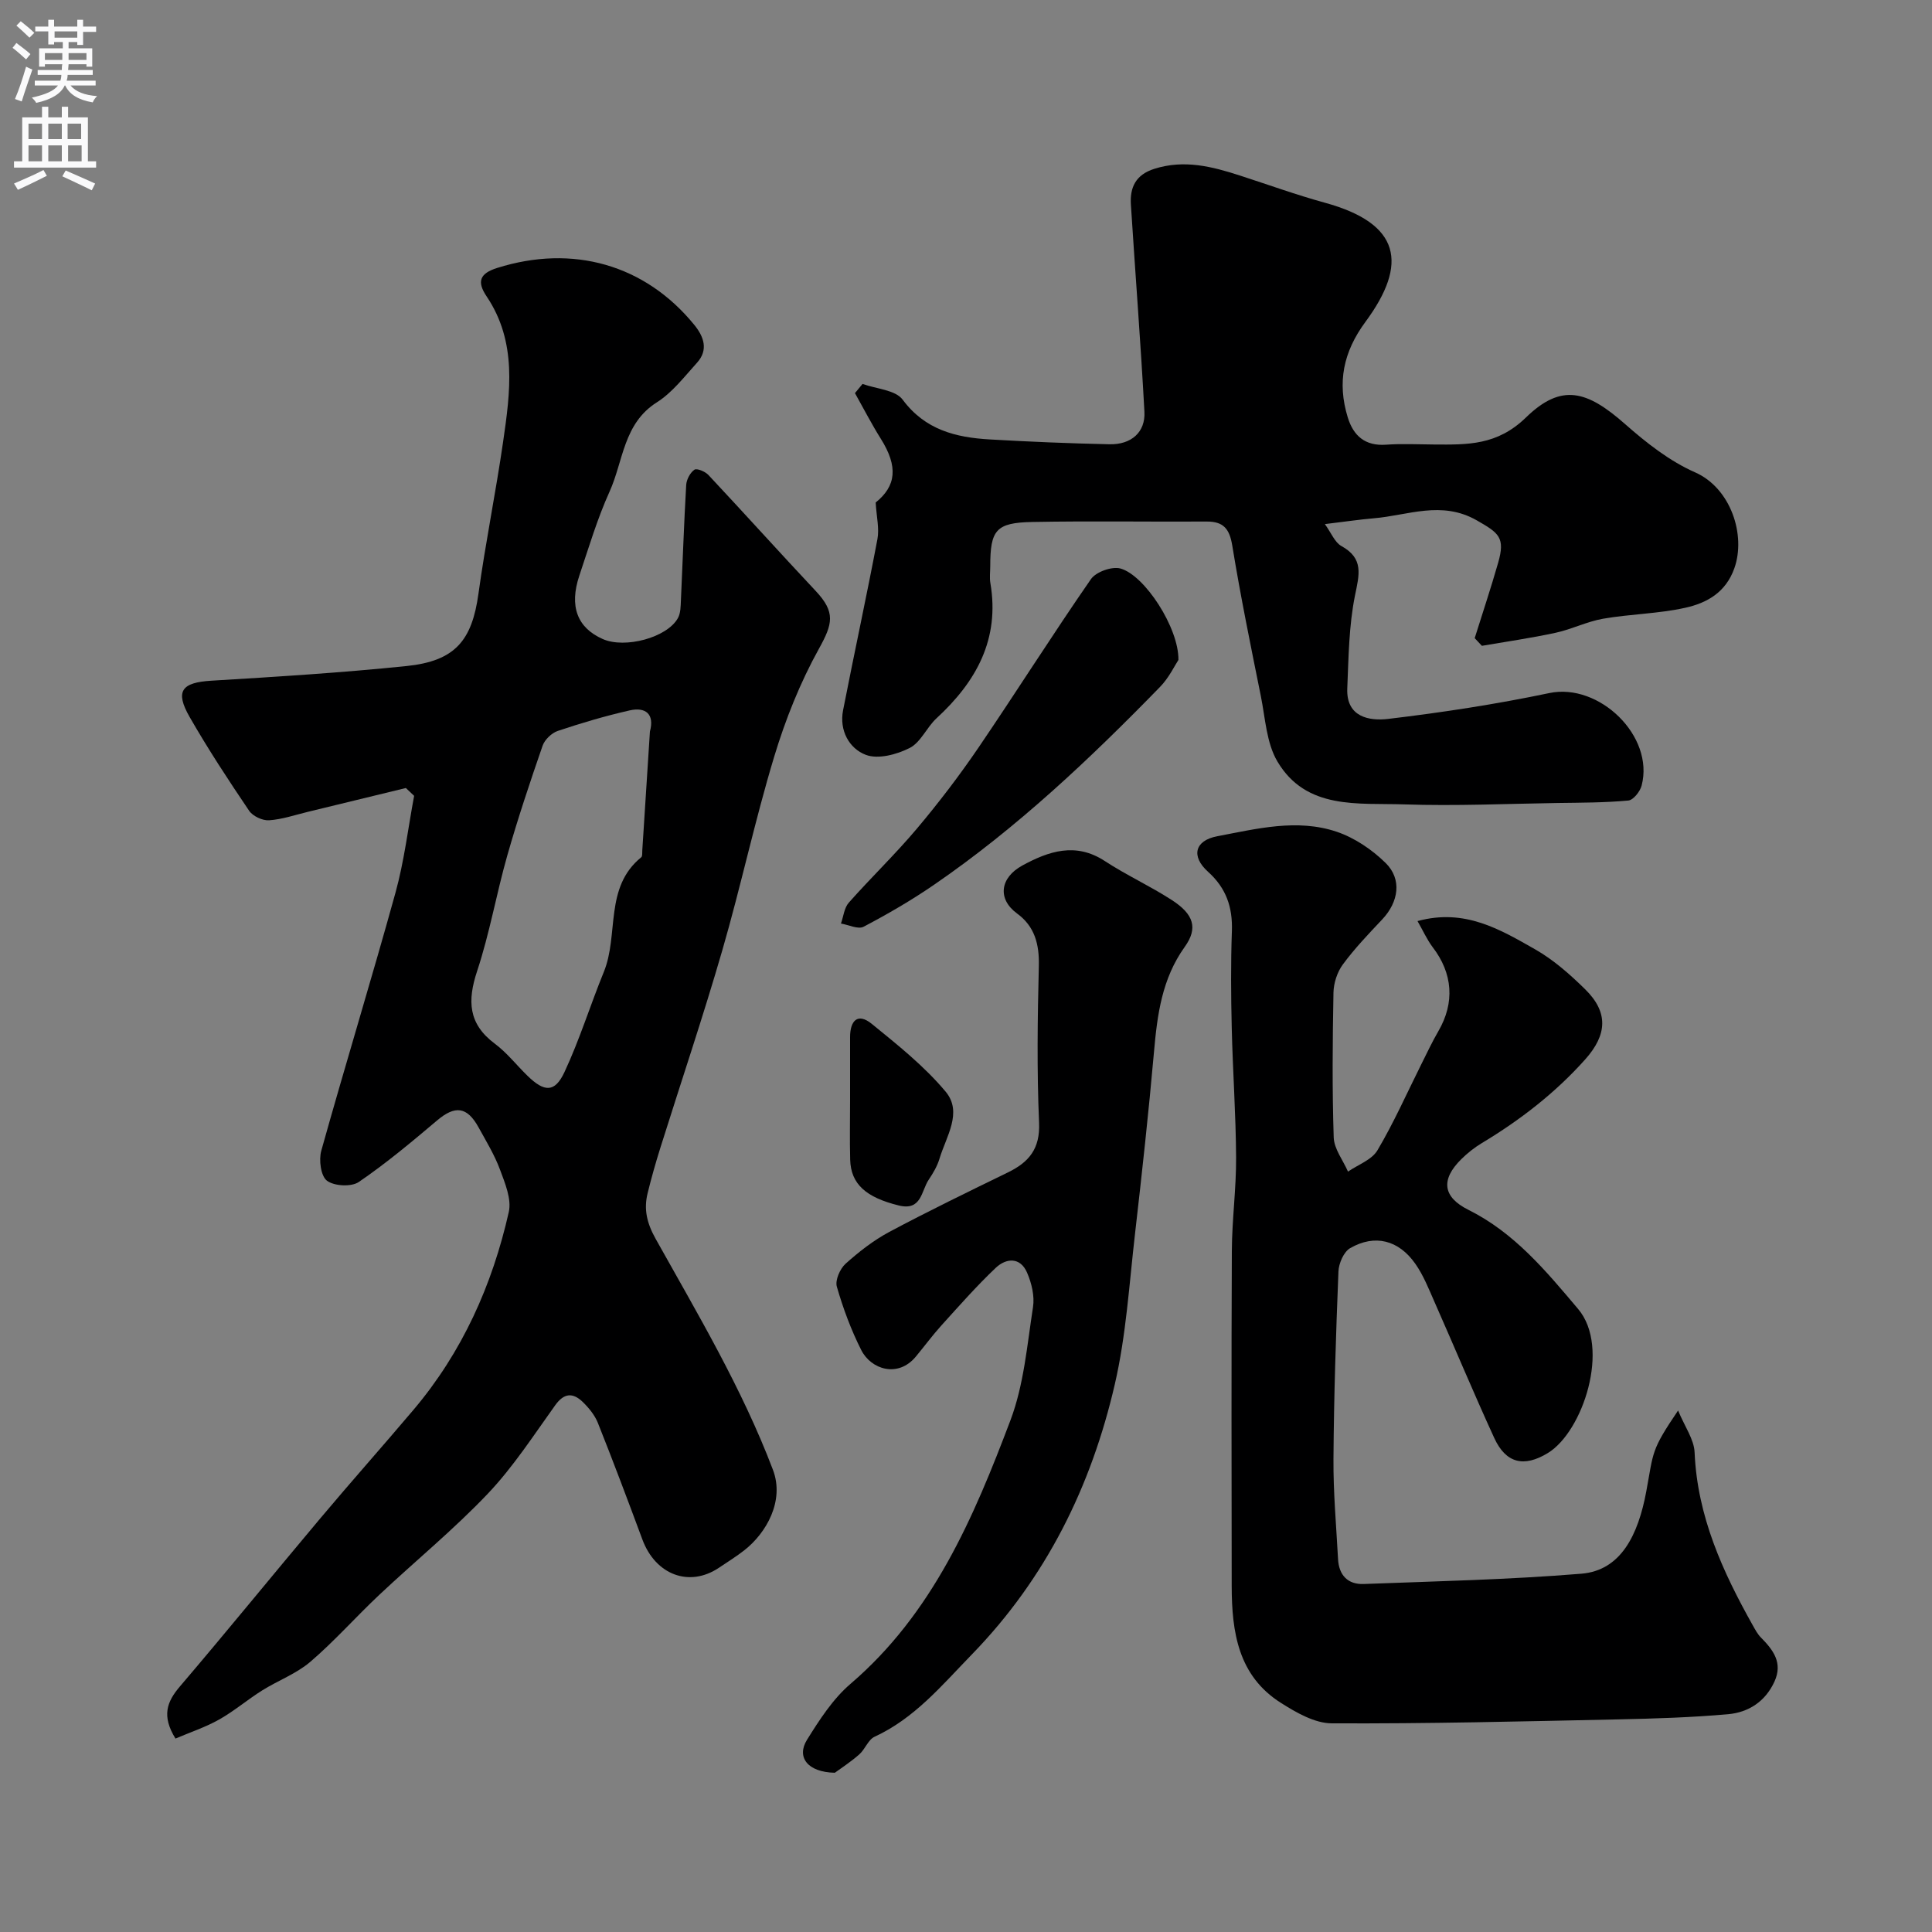
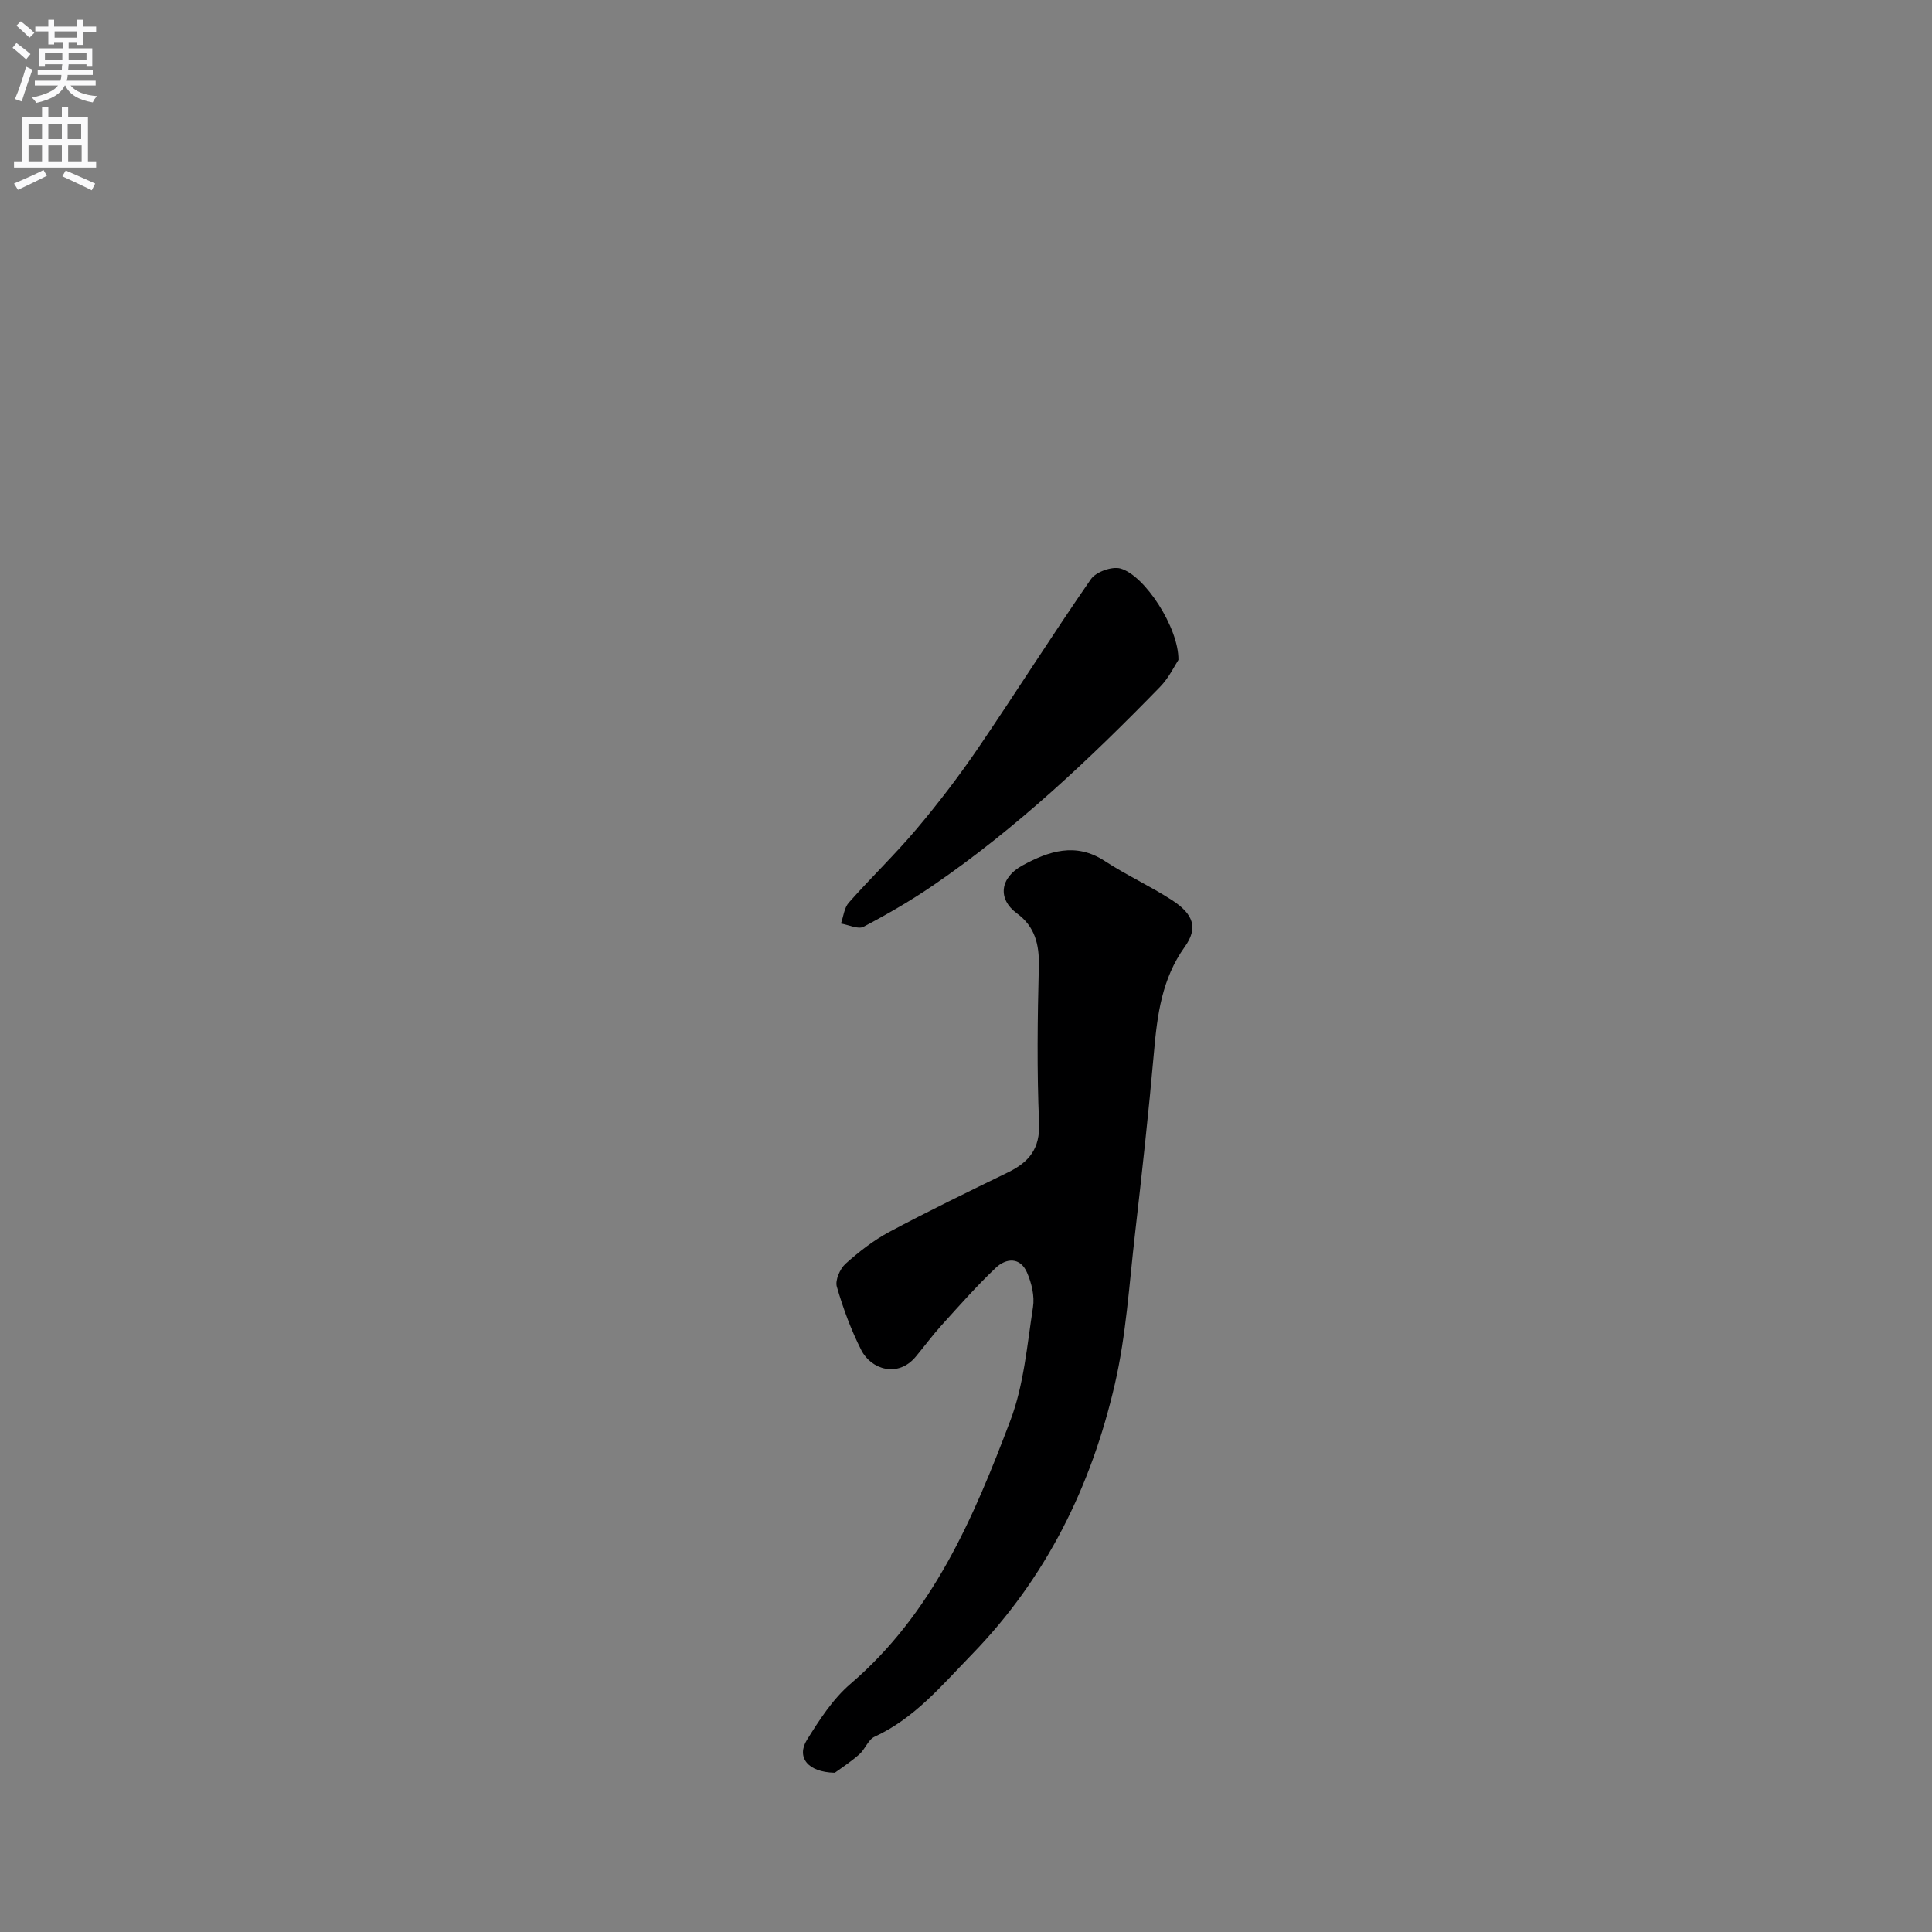
<svg xmlns="http://www.w3.org/2000/svg" enable-background="new 0 0 400 400" viewBox="0 0 400 400">
  <rect x="0" y="0" width="400" height="400" fill="#808080" stroke="none" />
  <g fill="#000001">
-     <path d="m84.03 163.15c-6.76 1.65-13.52 3.3-20.28 4.93-2.68.65-5.34 1.57-8.05 1.75-1.36.09-3.36-.85-4.12-1.97-4.29-6.34-8.5-12.76-12.31-19.4-3.1-5.4-1.65-7.16 4.51-7.53 13.47-.81 26.95-1.65 40.37-3.03 10.09-1.04 13.57-5.28 14.91-14.99 1.45-10.51 3.58-20.92 5.1-31.42 1.49-10.29 2.94-20.69-3.42-30.14-2.01-2.99-1.48-4.72 2.18-5.87 15.64-4.94 30.64-.72 40.83 11.79 1.97 2.42 2.97 5.17.55 7.84-2.62 2.89-5.1 6.16-8.31 8.19-6.95 4.4-6.93 12.17-9.79 18.49-2.53 5.59-4.29 11.53-6.25 17.37-2.14 6.38-.43 10.82 4.85 13.15 4.61 2.03 13.3-.3 15.55-4.33.59-1.06.57-2.51.63-3.79.37-7.93.63-15.87 1.09-23.79.07-1.12.81-2.53 1.7-3.15.5-.35 2.23.37 2.9 1.09 7.46 7.96 14.75 16.07 22.22 24.02 4.14 4.41 3.51 6.81.68 11.92-3.91 7.04-6.97 14.71-9.3 22.44-4 13.22-6.88 26.78-10.73 40.05-3.97 13.72-8.55 27.26-12.83 40.9-.97 3.1-1.86 6.23-2.63 9.38-.82 3.34-.15 6.18 1.65 9.41 8.73 15.62 17.91 31.02 24.3 47.85 2.44 6.42-1.37 13.09-5.93 16.66-1.67 1.3-3.48 2.43-5.24 3.61-6.13 4.12-13.13 1.5-15.86-5.84-3-8.08-6.03-16.15-9.22-24.15-.65-1.62-1.88-3.12-3.15-4.35-2.02-1.94-3.84-1.87-5.68.7-4.48 6.24-8.7 12.78-13.95 18.31-7.04 7.41-15.01 13.93-22.48 20.95-4.83 4.54-9.24 9.55-14.26 13.85-2.9 2.48-6.7 3.88-9.99 5.94-3.03 1.9-5.79 4.27-8.9 6.02-2.84 1.6-5.99 2.64-9.04 3.94-2.9-4.69-1.79-7.62.92-10.79 9.8-11.49 19.32-23.21 29.04-34.77 6.35-7.56 12.92-14.94 19.3-22.48 10.11-11.95 16.34-25.85 19.75-40.98.6-2.67-.78-5.97-1.82-8.77-1.13-3.05-2.86-5.88-4.44-8.75-2.39-4.34-4.88-4.57-8.59-1.43-5.25 4.44-10.55 8.88-16.21 12.74-1.54 1.05-5.09.86-6.59-.27-1.27-.96-1.71-4.3-1.17-6.21 4.99-17.85 10.43-35.58 15.37-53.45 1.8-6.53 2.6-13.34 3.85-20.02-.58-.54-1.14-1.08-1.71-1.62zm50.53-11.7c1-3.65-.94-5.11-4.19-4.37-5.03 1.14-10 2.61-14.89 4.25-1.27.43-2.7 1.8-3.14 3.06-2.6 7.51-5.12 15.05-7.3 22.69-2.26 7.93-3.66 16.13-6.25 23.95-2.04 6.15-1.86 10.94 3.65 15.05 2.51 1.87 4.49 4.43 6.76 6.64 3.5 3.42 5.66 3.53 7.66-.74 3.14-6.71 5.34-13.86 8.15-20.74 3.16-7.73.04-17.5 7.75-23.75.28-.23.18-.95.22-1.44.54-8.21 1.06-16.41 1.58-24.6z" />
-     <path d="m293.48 190.7c9.79-2.68 17.13 1.75 24.35 5.85 3.8 2.16 7.21 5.18 10.35 8.26 4.86 4.77 4.58 9.42.02 14.53-6.21 6.95-13.46 12.55-21.41 17.33-1.53.92-2.97 2.06-4.24 3.32-4.31 4.25-3.84 7.85 1.46 10.49 9.52 4.74 16.03 12.61 22.73 20.54 6.75 7.99.97 25.38-6.25 29.8-4.95 3.03-8.71 2.17-11.13-3.12-4.28-9.33-8.23-18.81-12.38-28.19-1.18-2.68-2.28-5.47-3.94-7.84-3.46-4.95-8.4-6.19-13.5-3.26-1.34.77-2.37 3.17-2.43 4.86-.52 12.92-.94 25.84-1.03 38.77-.05 6.92.58 13.86.95 20.78.18 3.32 2.04 5.26 5.32 5.13 15.02-.57 30.08-.9 45.05-2.13 8.18-.67 11.77-8 13.45-17.07 1.53-8.28.94-8.39 6.58-16.72 1.37 3.33 3.31 5.97 3.42 8.69.56 13.19 5.8 24.68 12.09 35.87.48.85.95 1.74 1.62 2.42 2.55 2.58 4.61 5.24 2.82 9.15-1.89 4.13-5.37 6.37-9.6 6.75-7.57.67-15.18.91-22.78 1.07-19.76.42-39.52.91-59.28.82-3.53-.02-7.34-2.22-10.51-4.23-8.87-5.6-10.18-14.69-10.2-24.16-.03-23.16-.08-46.31.03-69.47.03-6.43.92-12.87.88-19.3-.05-8.93-.69-17.86-.9-26.79-.16-6.69-.21-13.4.03-20.09.17-4.93-1.18-8.89-4.94-12.27-3.57-3.21-2.75-6.47 1.89-7.35 8.18-1.55 16.55-3.7 24.76-.93 3.7 1.25 7.3 3.69 10.11 6.45 3.45 3.38 2.7 8.1-.71 11.71-2.83 3-5.7 6-8.13 9.3-1.17 1.58-1.91 3.86-1.95 5.84-.19 9.99-.28 20 .05 29.98.08 2.39 1.93 4.72 2.96 7.08 2.08-1.44 4.93-2.43 6.1-4.42 3.38-5.7 6.08-11.81 9.05-17.75 1.16-2.32 2.26-4.67 3.56-6.91 3.43-5.9 2.99-11.96-1.19-17.4-1.2-1.6-2.03-3.49-3.13-5.39z" />
-     <path d="m305.32 132.12c1.63-5.2 3.36-10.38 4.86-15.62s.14-6.15-4.42-8.76c-7.31-4.18-14.26-1.02-21.36-.43-2.94.25-5.86.69-10.1 1.2 1.33 1.84 2.05 3.78 3.42 4.54 4.7 2.59 3.69 5.94 2.81 10.27-1.26 6.25-1.32 12.78-1.59 19.2-.25 5.95 4.53 6.79 8.49 6.32 11.17-1.33 22.34-3.04 33.35-5.35 10.3-2.16 21.79 8.9 19.1 19.16-.32 1.23-1.72 2.99-2.75 3.09-4.84.45-9.72.44-14.58.51-10.61.16-21.23.65-31.82.29-9.54-.32-20.28 1.19-26.25-8.87-2.28-3.84-2.51-8.95-3.43-13.52-2.09-10.37-4.22-20.75-5.92-31.18-.57-3.48-1.81-5.01-5.31-4.99-12.03.07-24.07-.14-36.09.09-7.53.14-8.71 1.66-8.71 9.17 0 1.17-.17 2.36.03 3.5 1.97 11.61-2.93 20.4-11.15 27.97-2.04 1.88-3.26 4.98-5.56 6.15-2.67 1.36-6.55 2.39-9.09 1.42-3.44-1.31-5.52-5.05-4.7-9.23 2.31-11.82 4.87-23.59 7.11-35.42.42-2.22-.19-4.63-.36-7.59 4.23-3.41 4.71-7.4 1.05-13.22-1.92-3.06-3.57-6.28-5.34-9.43.52-.63 1.05-1.27 1.57-1.9 2.84 1.03 6.81 1.23 8.31 3.26 4.66 6.27 11.01 7.82 18.01 8.23 8.26.48 16.53.82 24.8 1 4.5.1 7.47-2.48 7.24-6.73-.77-14.29-1.89-28.57-2.8-42.86-.23-3.58.97-6.21 4.86-7.44 6.18-1.96 11.94-.48 17.74 1.4 5.86 1.9 11.66 4 17.59 5.63 15.64 4.3 17.27 12.6 8.37 24.66-4.6 6.23-5.87 12.56-3.67 19.75 1.17 3.83 3.59 5.99 7.94 5.68 3.32-.24 6.66-.06 10-.04 6.87.04 13 .21 18.98-5.61 7.35-7.14 12.63-5.57 20.53 1.4 4.38 3.86 9.19 7.65 14.46 9.97 7.43 3.27 10.57 13.02 8.14 19.86-1.78 5.03-5.72 7.2-10.15 8.18-5.57 1.24-11.39 1.29-17.03 2.27-3.33.58-6.47 2.18-9.79 2.9-5.06 1.1-10.19 1.83-15.3 2.71-.5-.54-1-1.07-1.49-1.59z" />
    <path d="m172.84 367.03c-5.71-.12-7.96-3.28-5.76-6.82 2.58-4.14 5.35-8.45 8.99-11.57 17.07-14.61 25.51-34.43 33.13-54.58 2.78-7.35 3.45-15.55 4.67-23.42.36-2.29-.28-4.98-1.23-7.16-1.41-3.26-4.32-3.03-6.48-.99-3.95 3.74-7.56 7.85-11.22 11.89-1.87 2.07-3.53 4.32-5.31 6.47-3.7 4.49-9.28 2.69-11.31-1.32-2.11-4.17-3.76-8.63-5.06-13.13-.39-1.34.65-3.71 1.8-4.75 2.77-2.49 5.8-4.85 9.07-6.6 8.08-4.31 16.33-8.31 24.56-12.32 4.35-2.12 6.67-4.89 6.44-10.27-.47-10.8-.32-21.65-.05-32.46.11-4.5-.84-8.19-4.51-10.87-4.12-3.02-3.52-7.42 1.1-9.94 5.42-2.95 11.03-4.88 17.07-.92 4.46 2.92 9.37 5.16 13.85 8.06 4.59 2.96 5.48 5.83 2.69 9.72-4.72 6.59-5.68 14.03-6.36 21.75-1.11 12.58-2.49 25.13-3.93 37.67-1.2 10.39-1.83 20.94-4.17 31.08-4.88 21.18-14.21 40.15-29.64 56.02-6.21 6.39-11.8 13.17-20.12 17.01-1.33.62-1.96 2.62-3.18 3.67-1.86 1.63-3.98 3-5.04 3.78z" />
    <path d="m243.98 136.63c-.78 1.17-1.96 3.7-3.81 5.59-14.51 14.9-29.6 29.16-46.8 40.97-4.66 3.2-9.57 6.05-14.57 8.68-1.13.6-3.11-.4-4.69-.66.52-1.46.67-3.25 1.63-4.33 4.6-5.2 9.64-10.03 14.11-15.34 4.52-5.37 8.8-10.98 12.75-16.78 7.86-11.55 15.31-23.38 23.27-34.86 1.04-1.5 4.34-2.68 6.1-2.2 5.03 1.39 12.11 12.3 12.01 18.93z" />
-     <path d="m176 227.67c0-4.31 0-8.63 0-12.94 0-3.39 1.56-5.13 4.49-2.75 5.37 4.37 10.89 8.77 15.29 14.03 3.6 4.3.08 9.34-1.28 13.92-.46 1.53-1.33 2.99-2.23 4.33-1.55 2.32-1.46 6.49-6.19 5.32-6.78-1.67-9.92-4.42-10.06-9.48-.11-4.14-.02-8.29-.02-12.43z" />
  </g>
  <path d="m2.6 9.9.8-1c.9.7 1.9 1.4 2.9 2.3l-.9 1.1c-1.1-1-2-1.8-2.8-2.4zm.5 10.6c.9-2.1 1.6-4.3 2.3-6.7.4.2.8.4 1.3.6-.7 2.1-1.5 4.3-2.2 6.6zm.3-15.2.9-.9c1 .8 2 1.6 2.8 2.4l-1 1c-.9-.9-1.8-1.7-2.7-2.5zm12.6-1.2h1.2v1.4h2.7v1.1h-2.7v2.7h-1.2v-.6h-1.8v1.3h4.9v3.8h-1.2v-.5h-3.7c0 .4-.1.9-.1 1.2h5.1v1h-5.2c0 .5-.1.9-.2 1.2h6v1h-5.2c1.1 1.3 2.9 2 5.5 2.2-.4.4-.7.8-.9 1.3-2.9-.5-4.8-1.6-5.7-3.5h-.1c-.8 1.7-2.7 2.9-5.9 3.6-.2-.4-.6-.8-.9-1.1 2.8-.6 4.6-1.4 5.4-2.5h-4.8v-1h5.3c.1-.3.2-.7.2-1.2h-4.9v-1h5c0-.4 0-.8.1-1.2h-3.6v.5h-1.2v-3.8h4.9v-1.3h-1.8v.5h-1.2v-2.7h-2.7v-1h2.7v-1.4h1.2v1.4h4.8zm-6.7 8.3h3.6c0-.4 0-.9 0-1.4h-3.6zm1.9-4.6h4.8v-1.3h-4.7v1.3zm6.7 3.2h-3.7v1.4h3.7v-2.4z" fill="#fafafb" />
  <path d="m8.7 22.1h1.3v2.2h2.8v-2.2h1.3v2.2h4.1v9.1h1.7v1.3h-17v-1.3h1.7v-9.1h4.1zm.3 13.1.7 1.2c-1.8.9-3.8 1.9-6 2.9-.2-.4-.5-.8-.8-1.3 2.3-1 4.4-1.9 6.1-2.8zm-3.1-6.4h2.8v-3.2h-2.8zm0 4.6h2.8v-3.3h-2.8zm4.1-4.6h2.8v-3.2h-2.8zm0 4.6h2.8v-3.3h-2.8zm3.6 1.9c2.1.9 4.1 1.8 6.1 2.7l-.7 1.4c-2.2-1.1-4.2-2-6.1-2.9zm3.2-9.7h-2.8v3.2h2.8zm-2.7 7.8h2.8v-3.3h-2.8z" fill="#fafafb" />
</svg>